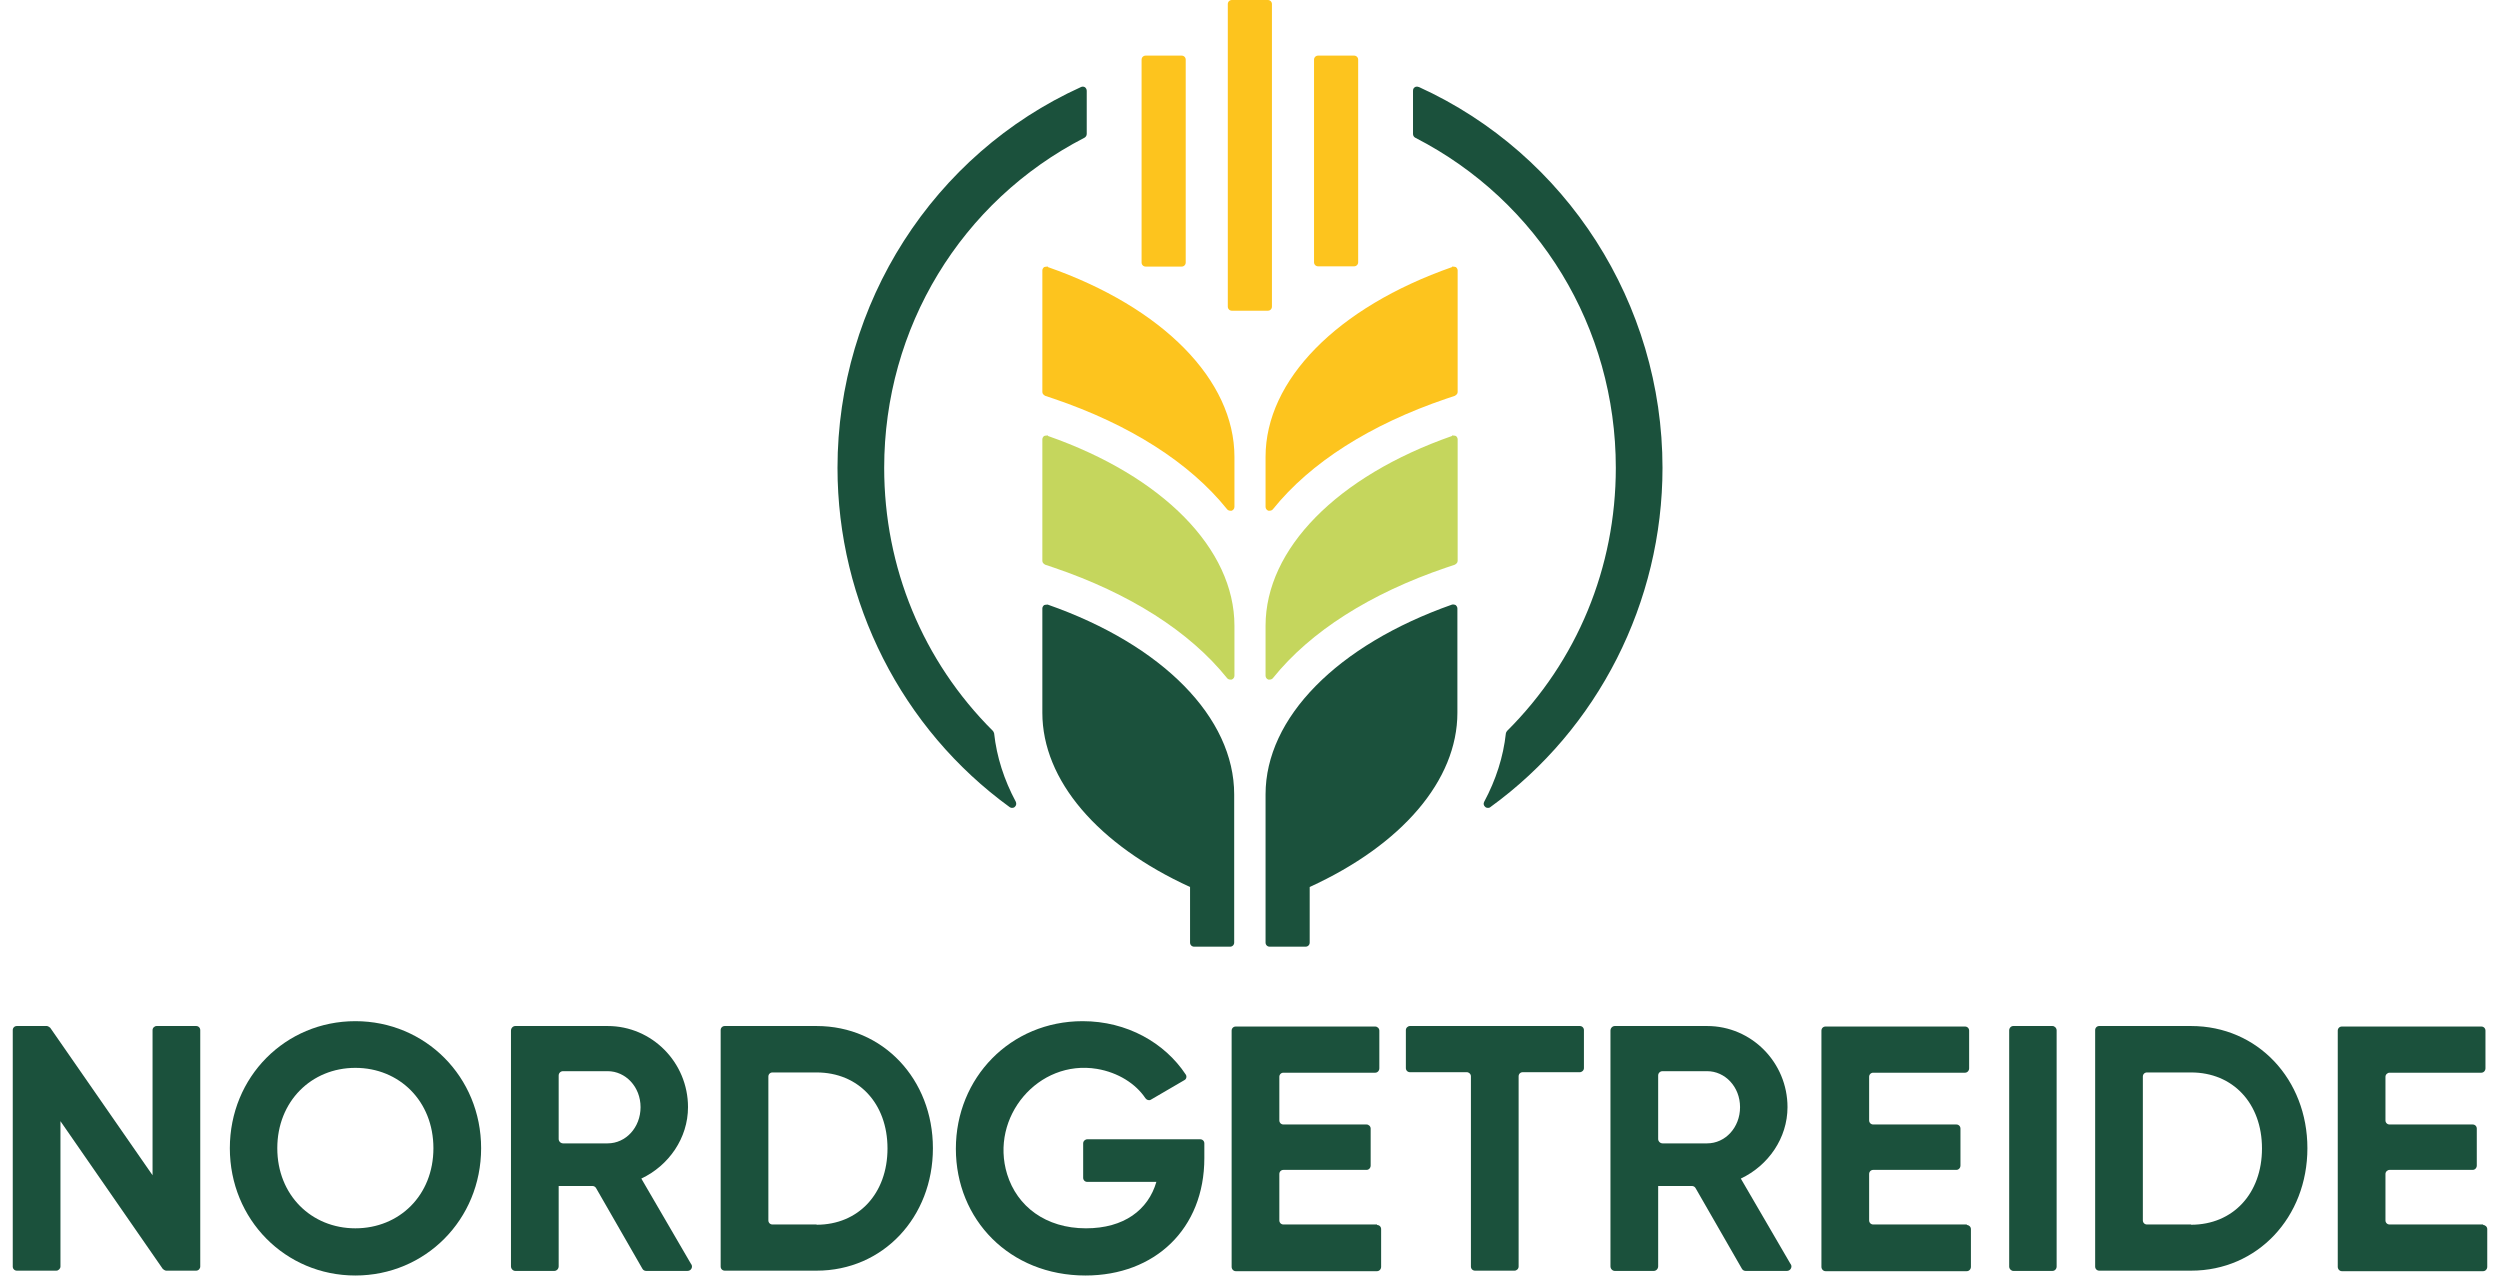
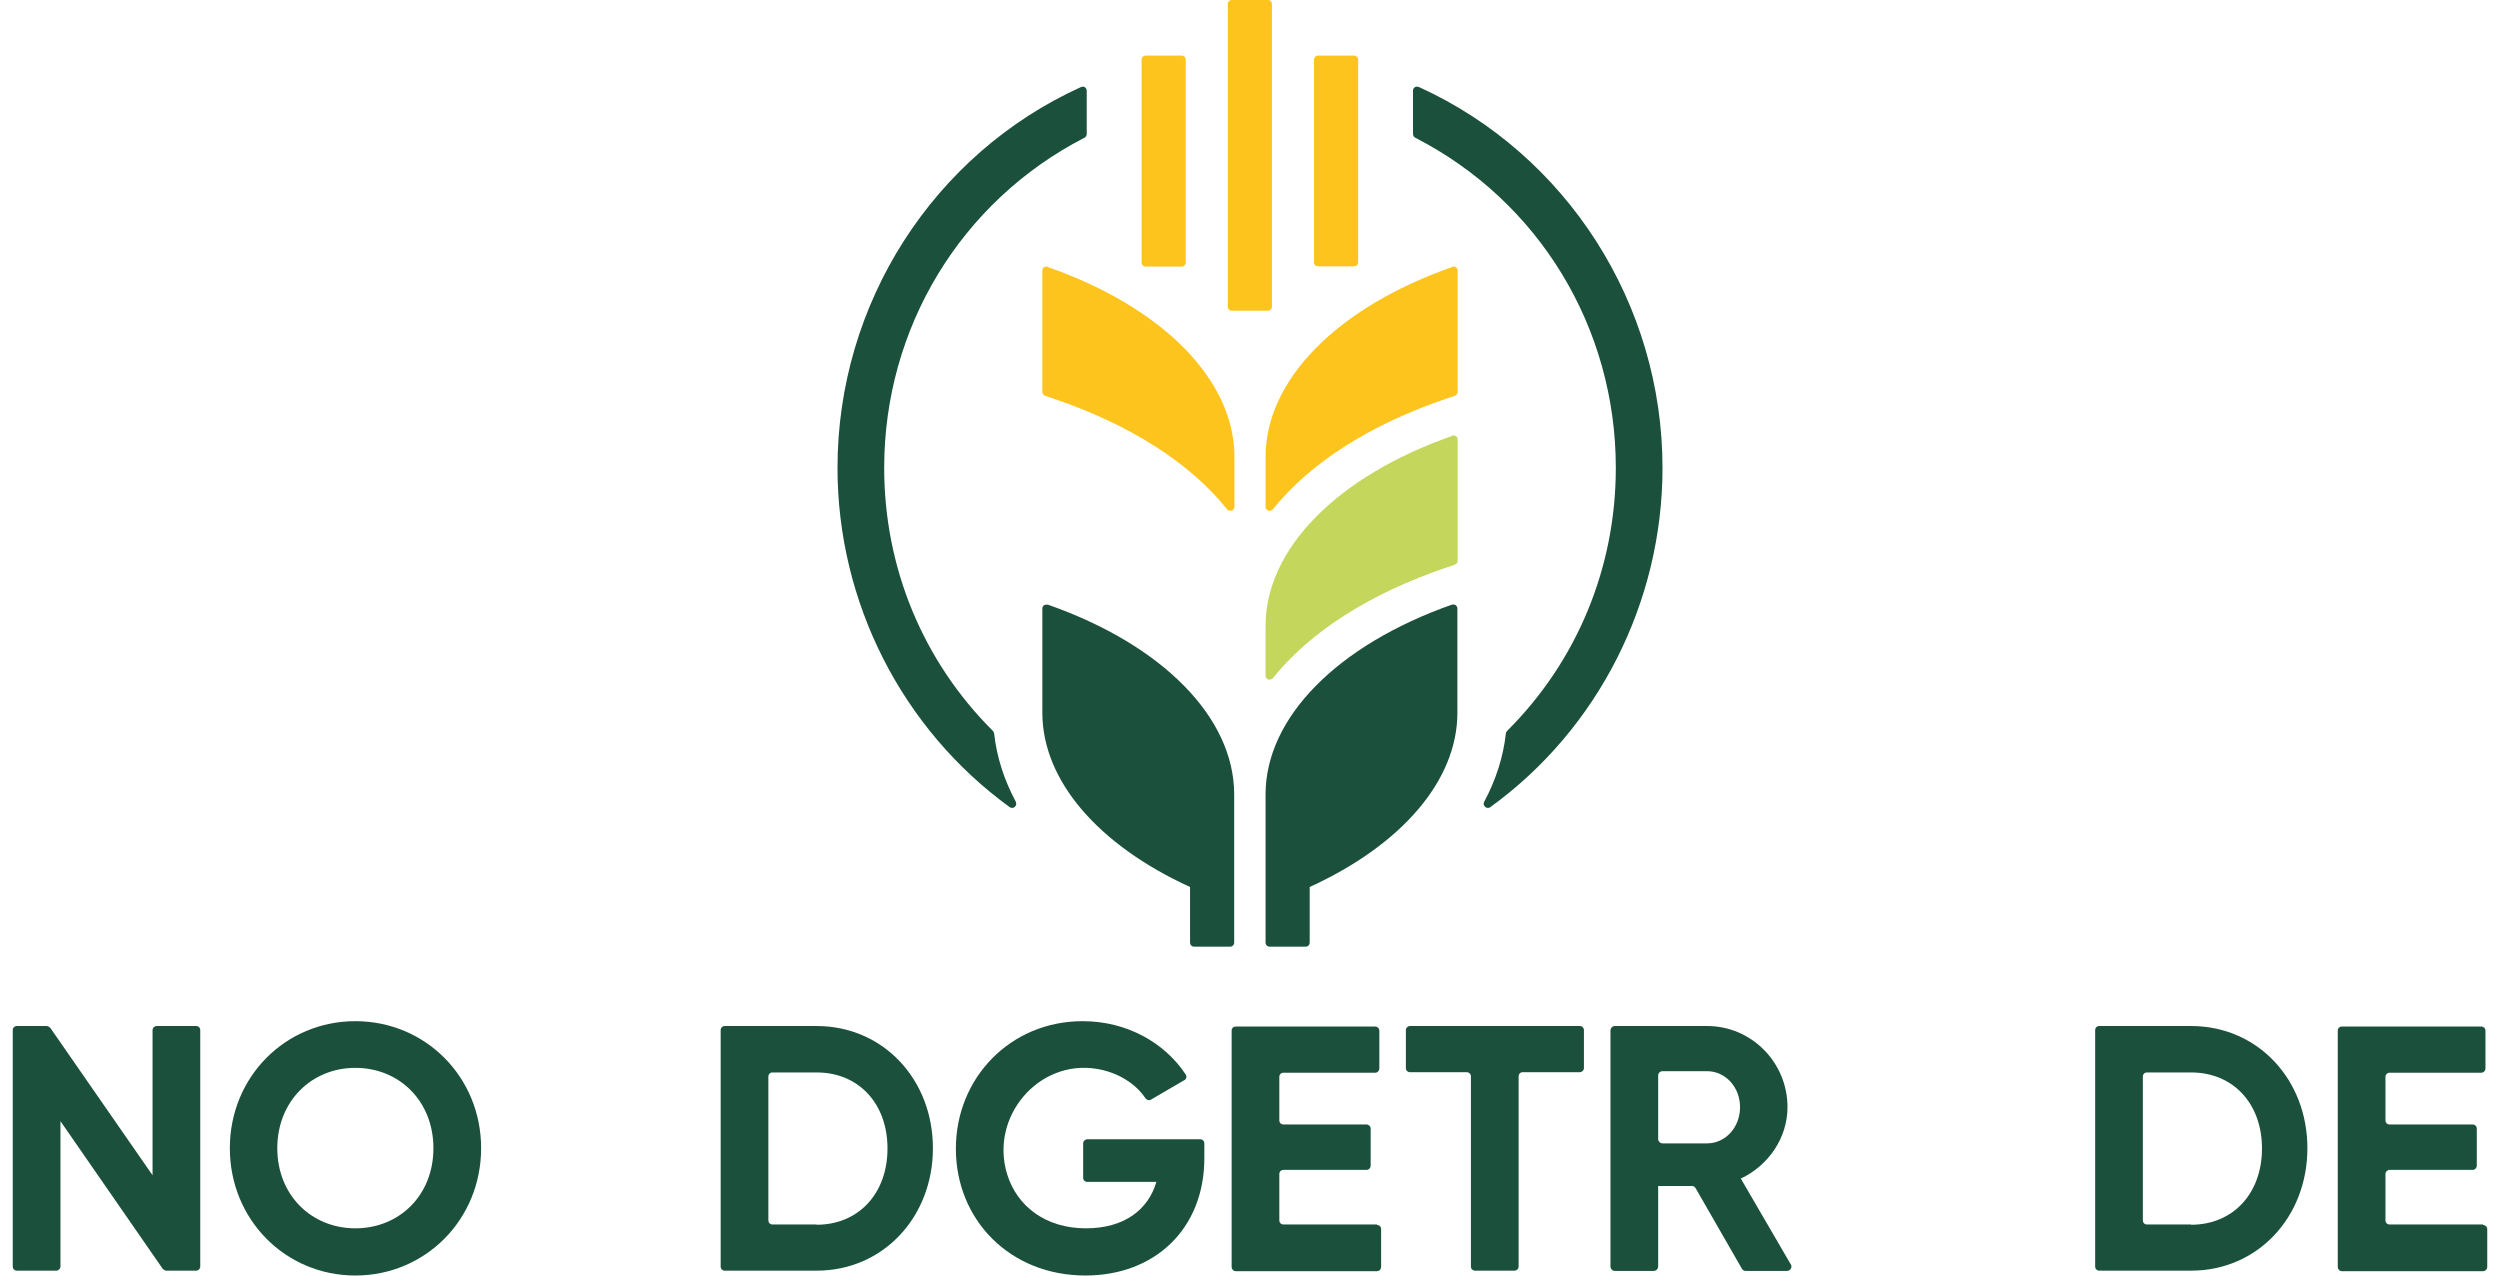
<svg xmlns="http://www.w3.org/2000/svg" id="Ebene_1" viewBox="0 0 98 50">
  <path d="M7.69,40.22h-1.55c-.08,0-.16.07-.16.16v5.69l-4.01-5.78s-.08-.07-.13-.07H.66c-.09,0-.16.07-.16.16v9.27c0,.09.07.16.16.16h1.55c.08,0,.16-.08.16-.16v-5.7l4.01,5.79s.08.07.13.07h1.18c.09,0,.16-.08.16-.16v-9.27c0-.09-.07-.16-.16-.16Z" fill="#1b513c" />
  <path d="M13.93,40.03c-2.74,0-4.92,2.18-4.92,4.98s2.18,4.99,4.92,4.99,4.93-2.19,4.93-4.99-2.19-4.98-4.93-4.98ZM13.93,48.15c-1.72,0-3.06-1.3-3.06-3.14s1.34-3.15,3.06-3.15,3.06,1.3,3.06,3.15-1.34,3.14-3.06,3.14Z" fill="#1b513c" />
-   <path d="M27.09,49.55l-1.95-3.35c1.08-.51,1.83-1.59,1.83-2.8,0-1.75-1.41-3.18-3.15-3.18h-3.62c-.09,0-.17.08-.17.18v9.24c0,.1.08.18.17.18h1.53c.09,0,.17-.08.17-.18v-3.15h1.32c.06,0,.12.03.15.09l1.81,3.15c.03.06.09.09.15.09h1.62c.14,0,.22-.15.15-.26ZM23.82,44.82h-1.75c-.09,0-.17-.08-.17-.17v-2.49c0-.1.08-.17.17-.17h1.75c.7,0,1.29.61,1.29,1.41s-.58,1.42-1.29,1.42Z" fill="#1b513c" />
  <path d="M70.19,49.55l-1.95-3.35c1.08-.51,1.83-1.59,1.83-2.8,0-1.75-1.41-3.18-3.15-3.18h-3.62c-.09,0-.17.08-.17.18v9.24c0,.1.08.18.17.18h1.53c.09,0,.17-.08.17-.18v-3.15h1.32c.06,0,.12.03.15.09l1.81,3.15c.03.06.09.09.15.09h1.62c.13,0,.22-.15.15-.26ZM66.92,44.82h-1.75c-.09,0-.17-.08-.17-.17v-2.49c0-.1.08-.17.17-.17h1.75c.7,0,1.29.61,1.29,1.41s-.58,1.42-1.29,1.42Z" fill="#1b513c" />
  <path d="M32.01,40.22h-3.6c-.09,0-.16.07-.16.16v9.27c0,.09.07.16.16.16h3.6c2.61,0,4.56-2.1,4.56-4.8s-1.95-4.79-4.56-4.79ZM32.01,48h-1.73c-.09,0-.16-.07-.16-.16v-5.64c0-.09.07-.16.16-.16h1.73c1.64,0,2.78,1.21,2.78,2.98s-1.14,2.99-2.78,2.99Z" fill="#1b513c" />
  <path d="M47.06,44.66h-4.44c-.08,0-.16.07-.16.16v1.35c0,.09.07.16.16.16h2.71c-.32,1.1-1.27,1.82-2.76,1.82-1.58,0-2.7-.86-3.09-2.12-.69-2.24,1.22-4.51,3.52-4.13.83.14,1.52.58,1.9,1.15.05.07.14.1.21.06l1.32-.77c.08-.04.1-.15.05-.22-.82-1.24-2.3-2.09-4.04-2.09-2.83,0-4.97,2.22-4.97,5s2.11,4.97,5.08,4.97c2.72,0,4.66-1.83,4.66-4.6v-.58c0-.09-.07-.16-.16-.16Z" fill="#1b513c" />
  <path d="M53.98,48h-3.67c-.09,0-.16-.07-.16-.16v-1.82c0-.09.07-.16.16-.16h3.26c.09,0,.16-.08.16-.17v-1.45c0-.09-.08-.16-.16-.16h-3.26c-.09,0-.16-.07-.16-.16v-1.71c0-.09.07-.16.16-.16h3.6c.09,0,.16-.08.16-.17v-1.48c0-.09-.08-.16-.16-.16h-5.47c-.09,0-.16.07-.16.16v9.26c0,.09.07.17.16.17h5.54c.09,0,.16-.08.16-.17v-1.48c0-.09-.07-.16-.16-.16Z" fill="#1b513c" />
  <path d="M61.93,40.22h-6.66c-.08,0-.16.07-.16.16v1.49c0,.09.07.16.16.16h2.23c.08,0,.16.07.16.16v7.46c0,.09.07.16.16.16h1.55c.08,0,.16-.07.16-.16v-7.46c0-.09.07-.16.16-.16h2.24c.08,0,.16-.07.16-.16v-1.49c0-.09-.07-.16-.16-.16Z" fill="#1b513c" />
-   <path d="M80.46,40.22h-1.54c-.09,0-.16.08-.16.17v9.26c0,.09.08.17.16.17h1.54c.09,0,.16-.08.16-.17v-9.26c0-.09-.08-.17-.16-.17Z" fill="#1b513c" />
-   <path d="M77.1,48h-3.67c-.09,0-.16-.07-.16-.16v-1.82c0-.09.07-.16.16-.16h3.26c.09,0,.16-.08.16-.17v-1.45c0-.09-.07-.16-.16-.16h-3.26c-.09,0-.16-.07-.16-.16v-1.71c0-.09.07-.16.16-.16h3.6c.09,0,.16-.08.16-.17v-1.48c0-.09-.07-.16-.16-.16h-5.47c-.09,0-.16.07-.16.16v9.26c0,.09.07.17.16.17h5.54c.09,0,.16-.08.16-.17v-1.48c0-.09-.08-.16-.16-.16Z" fill="#1b513c" />
  <path d="M97.34,48h-3.67c-.09,0-.16-.07-.16-.16v-1.82c0-.09.08-.16.16-.16h3.26c.09,0,.16-.08.16-.17v-1.45c0-.09-.07-.16-.16-.16h-3.26c-.09,0-.16-.07-.16-.16v-1.71c0-.09.08-.16.16-.16h3.6c.09,0,.16-.08.16-.17v-1.48c0-.09-.07-.16-.16-.16h-5.47c-.09,0-.16.07-.16.16v9.26c0,.09.07.17.16.17h5.54c.09,0,.16-.08.16-.17v-1.48c0-.09-.08-.16-.16-.16Z" fill="#1b513c" />
  <path d="M85.89,40.22h-3.6c-.09,0-.16.07-.16.16v9.27c0,.09.07.16.16.16h3.6c2.61,0,4.56-2.1,4.56-4.8s-1.95-4.79-4.56-4.79ZM85.89,48h-1.73c-.09,0-.16-.07-.16-.16v-5.64c0-.09.07-.16.16-.16h1.73c1.64,0,2.78,1.21,2.78,2.98s-1.14,2.99-2.78,2.99Z" fill="#1b513c" />
  <path d="M57.07,23.72s-.1-.04-.15-.02c-4.51,1.59-7.31,4.44-7.31,7.44v5.81c0,.09.07.16.16.16h1.41c.09,0,.16-.07.16-.16v-2.18c3.61-1.65,5.79-4.18,5.79-6.83v-4.09c0-.05-.03-.1-.07-.13Z" fill="#1b513c" />
  <path d="M41.08,23.7s-.1,0-.15.02c-.04.03-.07.08-.07.13v4.09c0,2.65,2.18,5.18,5.79,6.83v2.18c0,.09.07.16.16.16h1.41c.09,0,.16-.07.16-.16v-5.81c0-3.01-2.8-5.86-7.31-7.44Z" fill="#1b513c" />
-   <path d="M41.08,17.07s-.1,0-.15.02c-.04.03-.07.08-.07.13v4.5c0,.08,0,.17,0,.27,0,.07.06.12.12.15l.33.11c2.97,1.01,5.32,2.5,6.79,4.33.03.04.08.06.13.06.02,0,.04,0,.05,0,.06-.02.11-.08.11-.15v-1.96c0-3.01-2.8-5.86-7.31-7.44Z" fill="#c5d65d" />
  <path d="M41.08,10.45s-.1,0-.15.02c-.04.03-.07.08-.07.13v4.5c0,.08,0,.17,0,.27,0,.07.06.12.12.15l.33.11c2.97,1.01,5.32,2.5,6.79,4.33.03.04.08.06.13.06.02,0,.04,0,.05,0,.06-.02.11-.08.11-.15v-1.96c0-3.01-2.8-5.86-7.31-7.44Z" fill="#fdc41e" />
  <path d="M56.92,17.07s.1,0,.15.02c.04.03.07.08.07.13v4.5c0,.08,0,.17,0,.27,0,.07-.06.12-.12.15l-.33.11c-2.97,1.01-5.32,2.5-6.79,4.33-.03.04-.08.06-.13.06-.02,0-.04,0-.05,0-.06-.02-.11-.08-.11-.15v-1.96c0-3.01,2.8-5.86,7.31-7.44Z" fill="#c5d65d" />
  <path d="M56.92,10.45s.1,0,.15.02c.04.03.07.08.07.13v4.5c0,.08,0,.17,0,.27,0,.07-.06.12-.12.15l-.33.11c-2.97,1.01-5.32,2.5-6.79,4.33-.03.04-.08.06-.13.06-.02,0-.04,0-.05,0-.06-.02-.11-.08-.11-.15v-1.96c0-3.01,2.8-5.86,7.31-7.44Z" fill="#fdc41e" />
  <path d="M48.29,0h1.41c.09,0,.16.07.16.16v11.86c0,.09-.07.16-.16.16h-1.41c-.09,0-.16-.07-.16-.16V.16c0-.09.07-.16.16-.16Z" fill="#fdc41e" />
  <path d="M44.91,2.18h1.41c.09,0,.16.07.16.16v7.95c0,.09-.07.16-.16.16h-1.41c-.09,0-.16-.07-.16-.16V2.34c0-.09.07-.16.16-.16Z" fill="#fdc41e" />
  <path d="M51.67,2.18h1.41c.09,0,.16.07.16.16v7.94c0,.09-.07.16-.16.16h-1.41c-.09,0-.16-.07-.16-.16V2.34c0-.09.07-.16.16-.16Z" fill="#fdc41e" />
  <path d="M38.97,28.75s-.02-.07-.05-.1c-2.75-2.74-4.26-6.41-4.26-10.31,0-5.49,3.01-10.45,7.85-12.94.05-.03.09-.08.09-.15v-1.69c0-.06-.03-.11-.07-.14-.05-.03-.1-.03-.15-.01-5.8,2.63-9.55,8.49-9.55,14.93,0,5.26,2.52,10.23,6.75,13.3.03.02.06.03.09.03.04,0,.08-.01.11-.04.06-.05.07-.13.04-.2-.46-.86-.75-1.76-.85-2.68Z" fill="#1b513c" />
  <path d="M55.61,3.41c-.05-.02-.11-.02-.15.01-.05.03-.07.08-.07.14v1.69c0,.06.03.12.09.15,4.85,2.49,7.86,7.44,7.86,12.94,0,3.9-1.51,7.57-4.26,10.31-.03.03-.04.06-.05.1-.1.92-.39,1.82-.85,2.68-.04.07-.02.15.04.2.03.03.07.04.11.04.03,0,.07-.01.09-.03,4.23-3.06,6.75-8.04,6.75-13.3,0-6.43-3.75-12.29-9.55-14.93Z" fill="#1b513c" />
</svg>